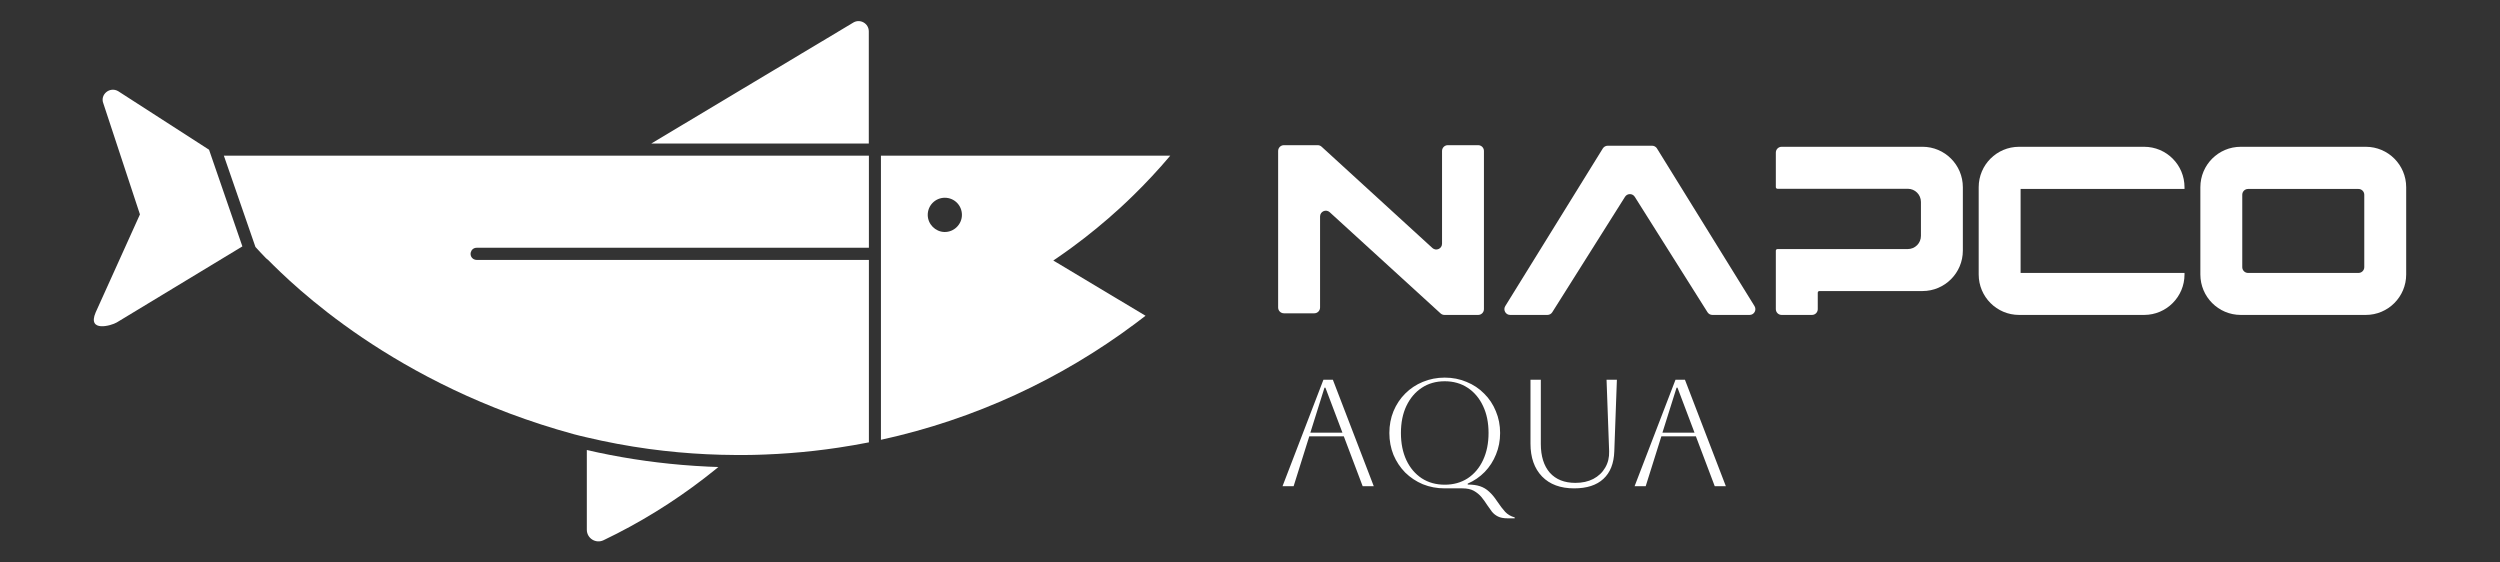
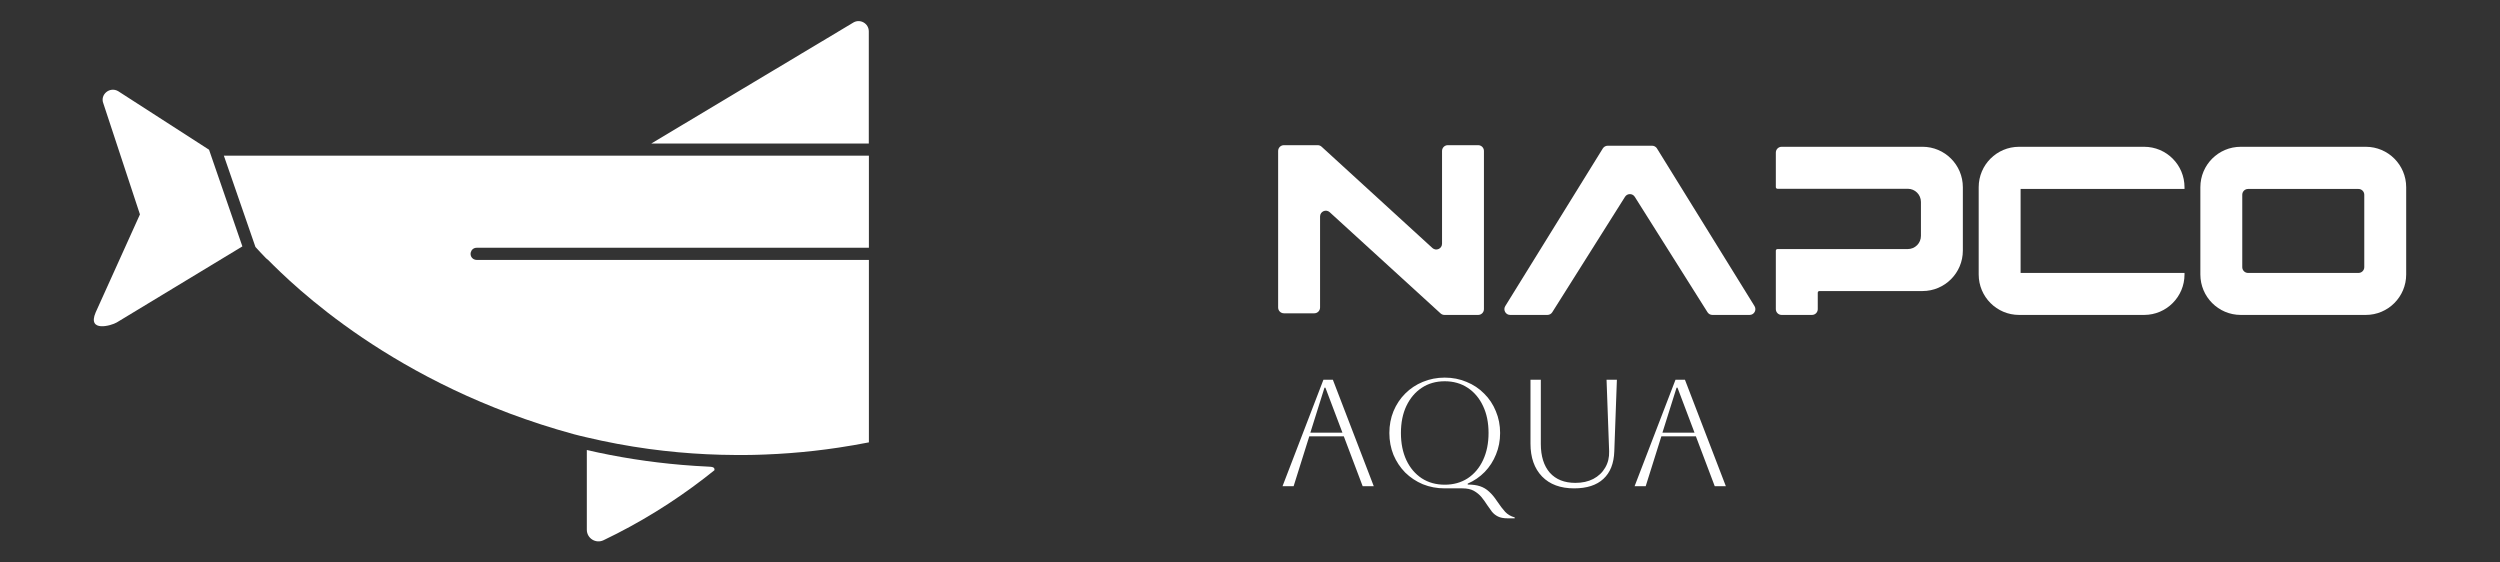
<svg xmlns="http://www.w3.org/2000/svg" width="200" height="45" viewBox="0 0 200 45" fill="none">
  <rect x="0" y="0" width="200" height="45" fill="#333333" stroke="none" />
-   <path d="M84.331 20.797C84.798 20.479 85.264 20.155 85.718 19.822C87.077 18.827 88.379 17.761 89.616 16.627C89.963 16.307 90.308 15.983 90.644 15.652C91.686 14.635 92.679 13.569 93.62 12.455H70.475V35.184C77.969 33.551 84.867 30.332 90.809 25.894C91.09 25.688 91.366 25.477 91.643 25.261L84.263 20.841C84.285 20.828 84.31 20.811 84.332 20.798L84.331 20.797ZM75.538 18.559C74.823 18.534 74.233 17.933 74.219 17.218C74.203 16.446 74.822 15.82 75.586 15.82C76.35 15.82 76.954 16.431 76.954 17.19C76.954 17.949 76.315 18.586 75.538 18.559Z" fill="white" />
  <path d="M68.262 1.807L67.073 2.52L66.099 3.104L64.154 4.266L63.183 4.85L61.239 6.012L60.366 6.535H60.364L60.265 6.595L59.417 7.102L52.101 11.483H69.504V2.512C69.504 1.874 68.809 1.478 68.262 1.806V1.807Z" fill="white" />
-   <path d="M54.541 37.191C51.954 36.972 49.416 36.572 46.946 36.002V42.379C46.946 43.066 47.662 43.514 48.281 43.218C51.146 41.849 53.842 40.184 56.333 38.265C56.608 38.054 56.883 37.838 57.154 37.619C57.257 37.534 57.364 37.449 57.468 37.361C57.203 37.353 56.938 37.345 56.673 37.331C55.959 37.298 55.248 37.251 54.542 37.191H54.541Z" fill="white" />
+   <path d="M54.541 37.191C51.954 36.972 49.416 36.572 46.946 36.002V42.379C46.946 43.066 47.662 43.514 48.281 43.218C51.146 41.849 53.842 40.184 56.333 38.265C56.608 38.054 56.883 37.838 57.154 37.619C57.203 37.353 56.938 37.345 56.673 37.331C55.959 37.298 55.248 37.251 54.542 37.191H54.541Z" fill="white" />
  <path d="M20.433 19.754C20.581 19.921 21.051 20.425 21.286 20.663C21.33 20.707 21.407 20.754 21.451 20.798C23.358 22.713 31.48 30.806 45.929 34.743C46.251 34.831 46.575 34.904 46.9 34.981C48.541 35.37 50.213 35.683 51.908 35.915C52.682 36.019 53.465 36.109 54.25 36.18H54.252C55.754 36.317 57.269 36.392 58.806 36.399C58.822 36.402 59.274 36.402 59.482 36.402C59.745 36.399 60.01 36.397 60.273 36.391C60.407 36.388 60.538 36.386 60.672 36.38H60.674C60.866 36.375 61.055 36.369 61.246 36.36C61.898 36.336 62.546 36.297 63.191 36.248C63.517 36.224 63.839 36.196 64.162 36.166C64.816 36.106 65.464 36.032 66.107 35.947C66.432 35.906 66.758 35.859 67.08 35.81C67.898 35.687 68.708 35.547 69.512 35.389V20.796H38.155C38.087 20.796 37.977 20.776 37.916 20.744C37.452 20.504 37.628 19.821 38.135 19.821H69.512V12.453H17.908L20.433 19.752V19.754Z" fill="white" />
  <path d="M9.454 7.294C8.779 6.9 7.978 7.571 8.272 8.285L11.195 17.15V17.153L7.65 24.999C6.966 26.607 8.908 26.055 9.343 25.794L19.39 19.712L16.723 11.978L9.454 7.294Z" fill="white" />
  <path d="M171.532 11.743H161.525C159.741 11.743 158.295 13.191 158.295 14.978V21.959C158.295 23.745 159.741 25.194 161.525 25.194H171.532C173.315 25.194 174.761 23.745 174.761 21.959V21.835H161.648V15.117H174.761V14.978C174.761 13.191 173.315 11.743 171.532 11.743Z" fill="white" />
  <path d="M189.266 11.743H179.259C177.475 11.743 176.029 13.191 176.029 14.978V21.959C176.029 23.745 177.475 25.194 179.259 25.194H189.266C191.049 25.194 192.495 23.745 192.495 21.959V14.978C192.495 13.191 191.049 11.743 189.266 11.743ZM189.142 21.373C189.142 21.628 188.935 21.835 188.68 21.835H179.843C179.588 21.835 179.381 21.628 179.381 21.373V15.58C179.381 15.325 179.588 15.117 179.843 15.117H188.68C188.935 15.117 189.142 15.325 189.142 15.58V21.373Z" fill="white" />
  <path d="M153.798 11.743H142.529C142.274 11.743 142.067 11.95 142.067 12.205V14.972C142.067 15.044 142.126 15.102 142.197 15.102H152.623C153.204 15.102 153.675 15.574 153.675 16.156V18.872C153.675 19.454 153.204 19.925 152.623 19.925H142.197C142.126 19.925 142.067 19.984 142.067 20.055V24.732C142.067 24.987 142.274 25.194 142.529 25.194H144.96C145.214 25.194 145.421 24.987 145.421 24.732V23.414C145.421 23.342 145.479 23.284 145.551 23.284H153.799C155.582 23.284 157.028 21.835 157.028 20.049V14.977C157.028 13.191 155.582 11.742 153.799 11.742L153.798 11.743Z" fill="white" />
  <path d="M118.255 11.614H115.825C115.57 11.614 115.363 11.821 115.363 12.076V19.498C115.363 19.899 114.886 20.11 114.59 19.839L105.727 11.735C105.641 11.657 105.531 11.614 105.415 11.614H102.713C102.458 11.614 102.251 11.821 102.251 12.076V24.602C102.251 24.858 102.458 25.064 102.713 25.064H105.144C105.398 25.064 105.605 24.858 105.605 24.602V17.318C105.605 16.917 106.081 16.706 106.377 16.977L115.246 25.073C115.331 25.151 115.442 25.194 115.556 25.194H118.254C118.508 25.194 118.715 24.987 118.715 24.732V12.076C118.715 11.821 118.508 11.614 118.254 11.614H118.255Z" fill="white" />
  <path d="M132.56 11.877C132.476 11.741 132.327 11.658 132.168 11.658H128.617C128.457 11.658 128.309 11.741 128.224 11.877L120.421 24.488C120.23 24.796 120.451 25.194 120.813 25.194H123.792C123.951 25.194 124.098 25.113 124.182 24.978L130.001 15.745C130.182 15.457 130.6 15.457 130.782 15.745L136.6 24.978C136.685 25.113 136.832 25.194 136.99 25.194H139.969C140.331 25.194 140.552 24.796 140.361 24.488L132.558 11.877H132.56Z" fill="white" />
  <path d="M102.601 38.898L105.874 30.379H106.629L109.902 38.898H109.014L107.505 34.907H104.742L103.489 38.898H102.601ZM105.959 31.012L104.828 34.614H107.395L106.032 31.012H105.959ZM111.149 34.639C111.149 34.014 111.259 33.434 111.478 32.898C111.705 32.355 112.017 31.884 112.415 31.487C112.82 31.081 113.291 30.769 113.826 30.55C114.37 30.323 114.954 30.209 115.579 30.209C116.204 30.209 116.784 30.323 117.319 30.55C117.863 30.769 118.333 31.081 118.731 31.487C119.136 31.884 119.449 32.355 119.668 32.898C119.895 33.434 120.009 34.014 120.009 34.639C120.009 35.255 119.899 35.827 119.68 36.355C119.469 36.882 119.169 37.349 118.779 37.754C118.39 38.152 117.936 38.464 117.416 38.691V38.764C117.806 38.764 118.134 38.809 118.402 38.898C118.67 38.987 118.909 39.129 119.12 39.324C119.339 39.519 119.55 39.77 119.753 40.079C120.005 40.452 120.224 40.74 120.41 40.943C120.605 41.154 120.86 41.304 121.177 41.393V41.466H120.605C120.288 41.466 120.033 41.417 119.838 41.32C119.643 41.223 119.481 41.093 119.351 40.931C119.23 40.768 119.108 40.598 118.986 40.419C118.848 40.2 118.694 39.985 118.524 39.774C118.354 39.572 118.147 39.401 117.903 39.263C117.668 39.133 117.364 39.069 116.991 39.069H115.579C114.954 39.069 114.37 38.959 113.826 38.74C113.291 38.513 112.82 38.2 112.415 37.803C112.017 37.397 111.705 36.927 111.478 36.391C111.259 35.848 111.149 35.264 111.149 34.639ZM112.074 34.639C112.074 35.466 112.22 36.193 112.512 36.817C112.804 37.434 113.214 37.916 113.741 38.265C114.269 38.606 114.881 38.776 115.579 38.776C116.277 38.776 116.889 38.606 117.416 38.265C117.944 37.916 118.354 37.43 118.646 36.805C118.938 36.18 119.084 35.458 119.084 34.639C119.084 33.819 118.938 33.101 118.646 32.485C118.354 31.86 117.944 31.373 117.416 31.024C116.889 30.675 116.277 30.501 115.579 30.501C114.881 30.501 114.269 30.675 113.741 31.024C113.222 31.365 112.812 31.848 112.512 32.473C112.22 33.089 112.074 33.811 112.074 34.639ZM122.439 30.379H123.266V35.515C123.266 36.497 123.506 37.263 123.984 37.815C124.471 38.359 125.153 38.63 126.029 38.63C126.581 38.63 127.059 38.525 127.465 38.314C127.879 38.095 128.195 37.795 128.414 37.413C128.641 37.032 128.747 36.594 128.731 36.099L128.524 30.379H129.351L129.144 36.099C129.112 37.073 128.82 37.811 128.268 38.314C127.725 38.817 126.946 39.069 125.932 39.069C124.836 39.069 123.98 38.752 123.364 38.119C122.747 37.478 122.439 36.602 122.439 35.491V30.379ZM130.767 38.898L134.04 30.379H134.795L138.069 38.898H137.18L135.671 34.907H132.909L131.655 38.898H130.767ZM134.126 31.012L132.994 34.614H135.562L134.199 31.012H134.126Z" fill="white" />
</svg>